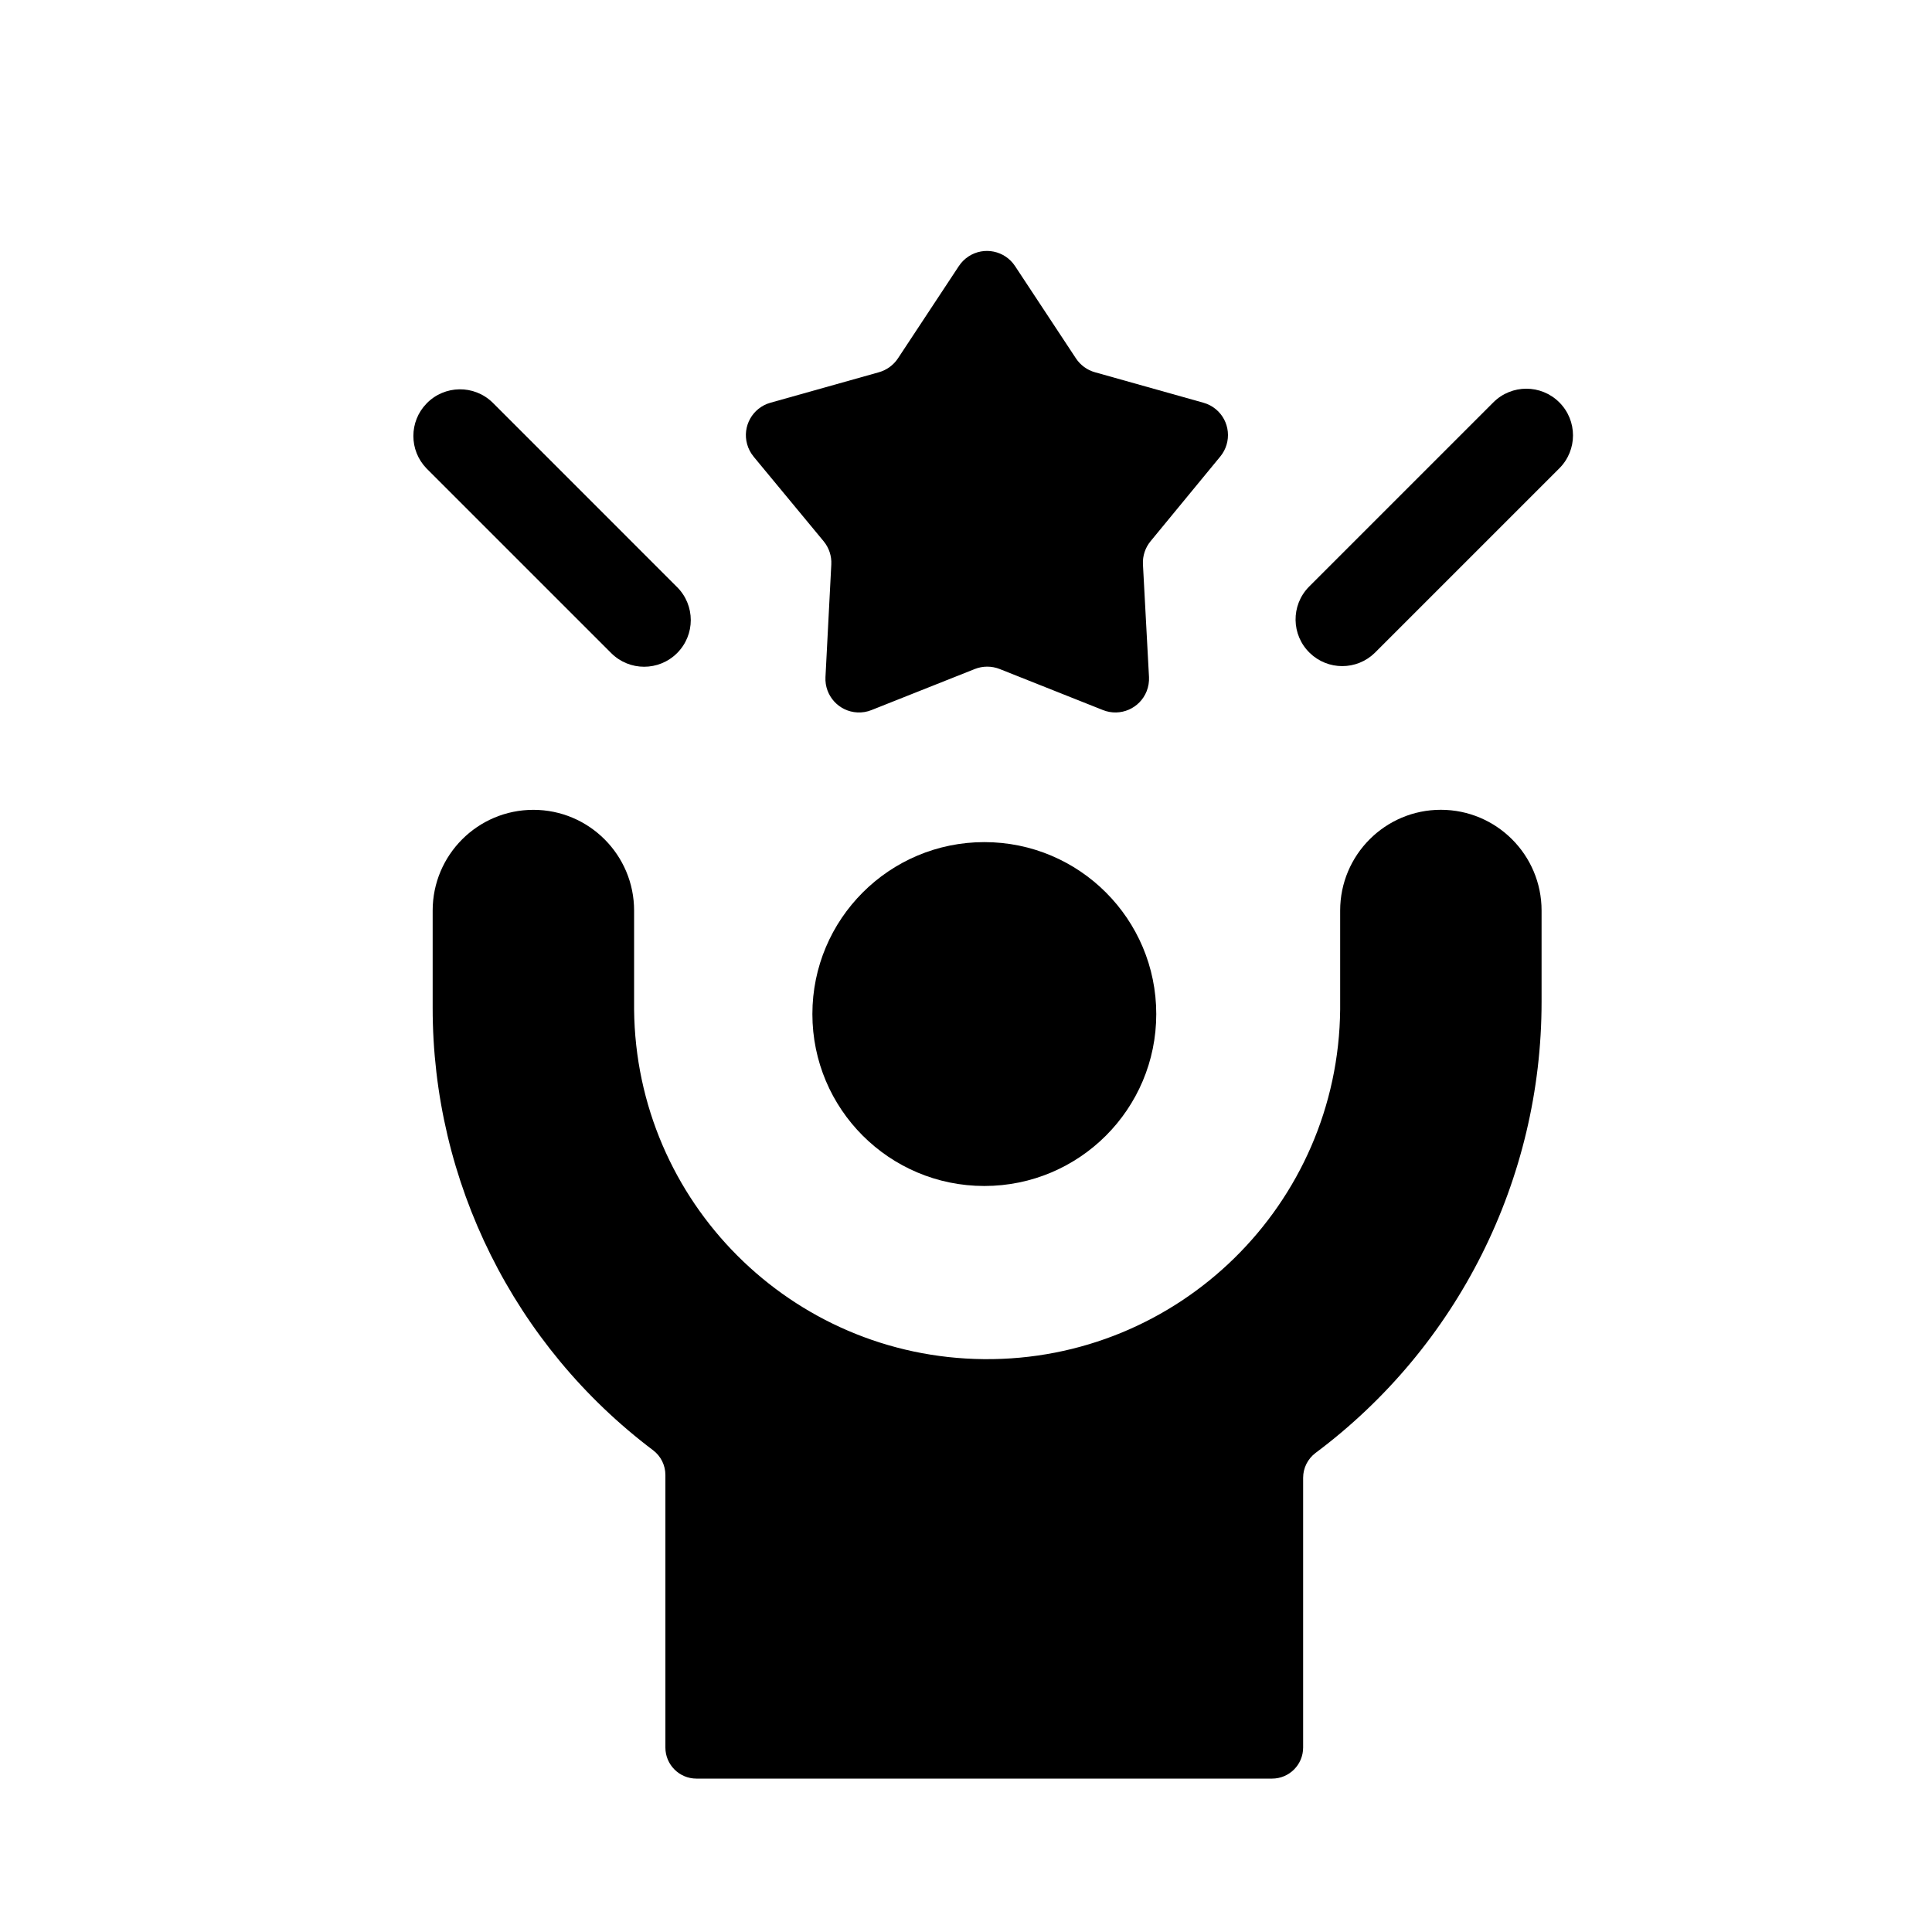
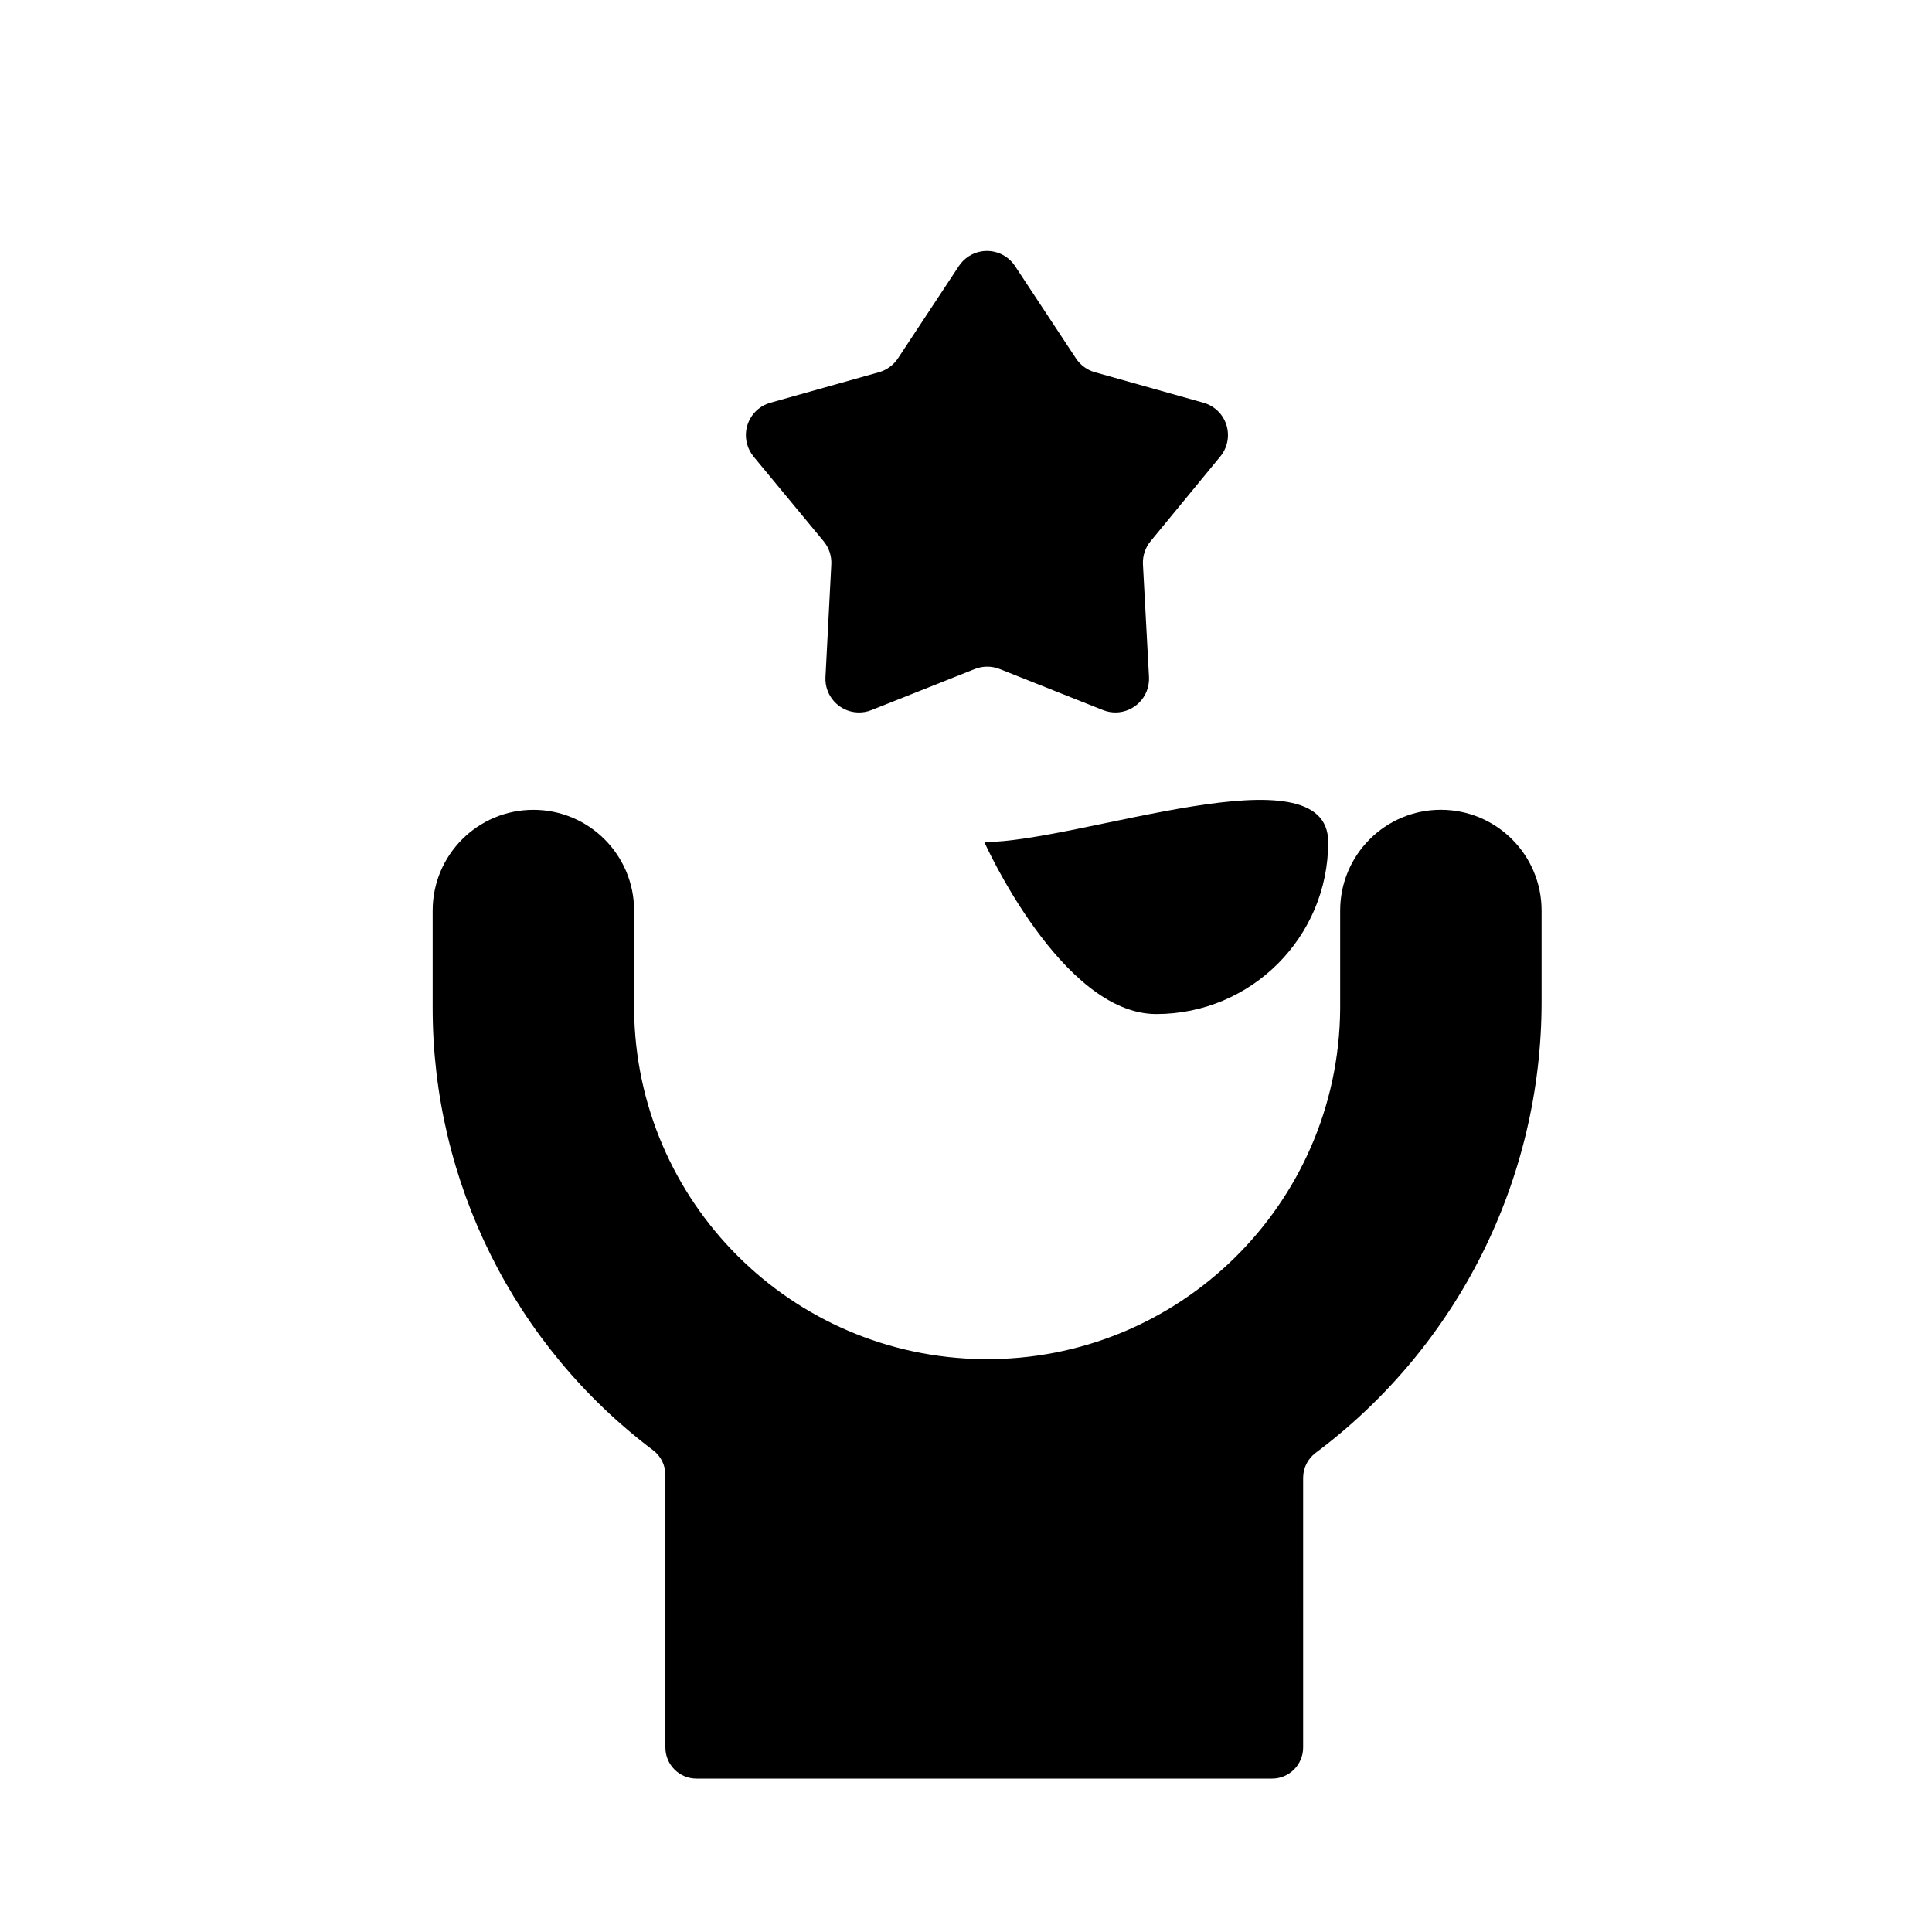
<svg xmlns="http://www.w3.org/2000/svg" version="1.1" id="employee_sponsorship" x="0px" y="0px" width="96px" height="96px" viewBox="0 0 96 96" enable-background="new 0 0 96 96" xml:space="preserve">
  <style>
		#employee_sponsorship #stern {
			transition: all 150ms linear;
		}
    .iconbox-item:hover #stern,
		#employee_sponsorship:hover #stern {
			transform: translateY(-6px);
			fill: #FF9600;
		}
	</style>
  <path id="stern" d="M37.443,22.686l3.484,4.21c0.266,0.323,0.401,0.731,0.38,1.148l-0.29,5.601 c-0.047,0.922,0.662,1.708,1.582,1.755c0.24,0.012,0.481-0.026,0.705-0.117l5.133-2.04c0.396-0.157,0.838-0.157,1.236,0l5.133,2.04 c0.859,0.342,1.829-0.078,2.171-0.937c0.087-0.223,0.128-0.463,0.116-0.705l-0.301-5.601c-0.021-0.417,0.114-0.825,0.38-1.148 l3.465-4.21c0.585-0.714,0.484-1.767-0.228-2.353c-0.178-0.146-0.387-0.256-0.61-0.317l-5.387-1.514 c-0.389-0.106-0.726-0.354-0.949-0.69l-3.026-4.587c-0.508-0.771-1.544-0.984-2.315-0.477c-0.19,0.126-0.351,0.287-0.477,0.477 l-3.027,4.587c-0.223,0.336-0.56,0.581-0.949,0.69l-5.387,1.514c-0.89,0.249-1.407,1.174-1.157,2.062 c0.062,0.223,0.17,0.429,0.318,0.609V22.686z" />
  <g id="mensch">
-     <path id="kopf" d="M48.911,41.844c-4.718,0-8.544,3.824-8.544,8.544s3.824,8.543,8.544,8.543s8.543-3.823,8.543-8.543 S53.631,41.844,48.911,41.844z" />
+     <path id="kopf" d="M48.911,41.844s3.824,8.543,8.544,8.543s8.543-3.823,8.543-8.543 S53.631,41.844,48.911,41.844z" />
    <path id="koerper" d="M71.594,40.238c-2.763,0-5.002,2.244-5.002,5.007v4.915c-0.093,9.687-8.02,17.467-17.709,17.375 c-9.559-0.09-17.285-7.818-17.375-17.375v-4.915c0-2.763-2.242-5.005-5.004-5.005c-2.764,0-5.005,2.242-5.005,5.005v4.825 c-0.007,8.644,4.049,16.789,10.952,21.991c0.387,0.292,0.612,0.747,0.612,1.231v13.542c0,0.854,0.693,1.544,1.544,1.544h28.601 c0.854,0,1.544-0.692,1.544-1.544V73.43c0-0.486,0.23-0.944,0.619-1.236C72.441,66.912,76.604,58.6,76.6,49.771v-4.526 c0-2.763-2.24-5.005-5.003-5.007H71.594z" />
-     <path id="hip_links" d="M33.645,32.451c0.906-0.906,0.906-2.372,0-3.278L24.473,20c-0.918-0.892-2.386-0.871-3.278,0.05 c-0.873,0.898-0.873,2.329,0,3.228l9.173,9.172C31.273,33.357,32.739,33.357,33.645,32.451z" />
-     <path id="hip_rechts" d="M77.482,19.994c-0.906-0.906-2.373-0.906-3.279,0l-9.172,9.172c-0.892,0.918-0.87,2.386,0.05,3.278 c0.899,0.873,2.329,0.873,3.228,0l9.173-9.172C78.388,22.366,78.388,20.9,77.482,19.994z" />
  </g>
</svg>